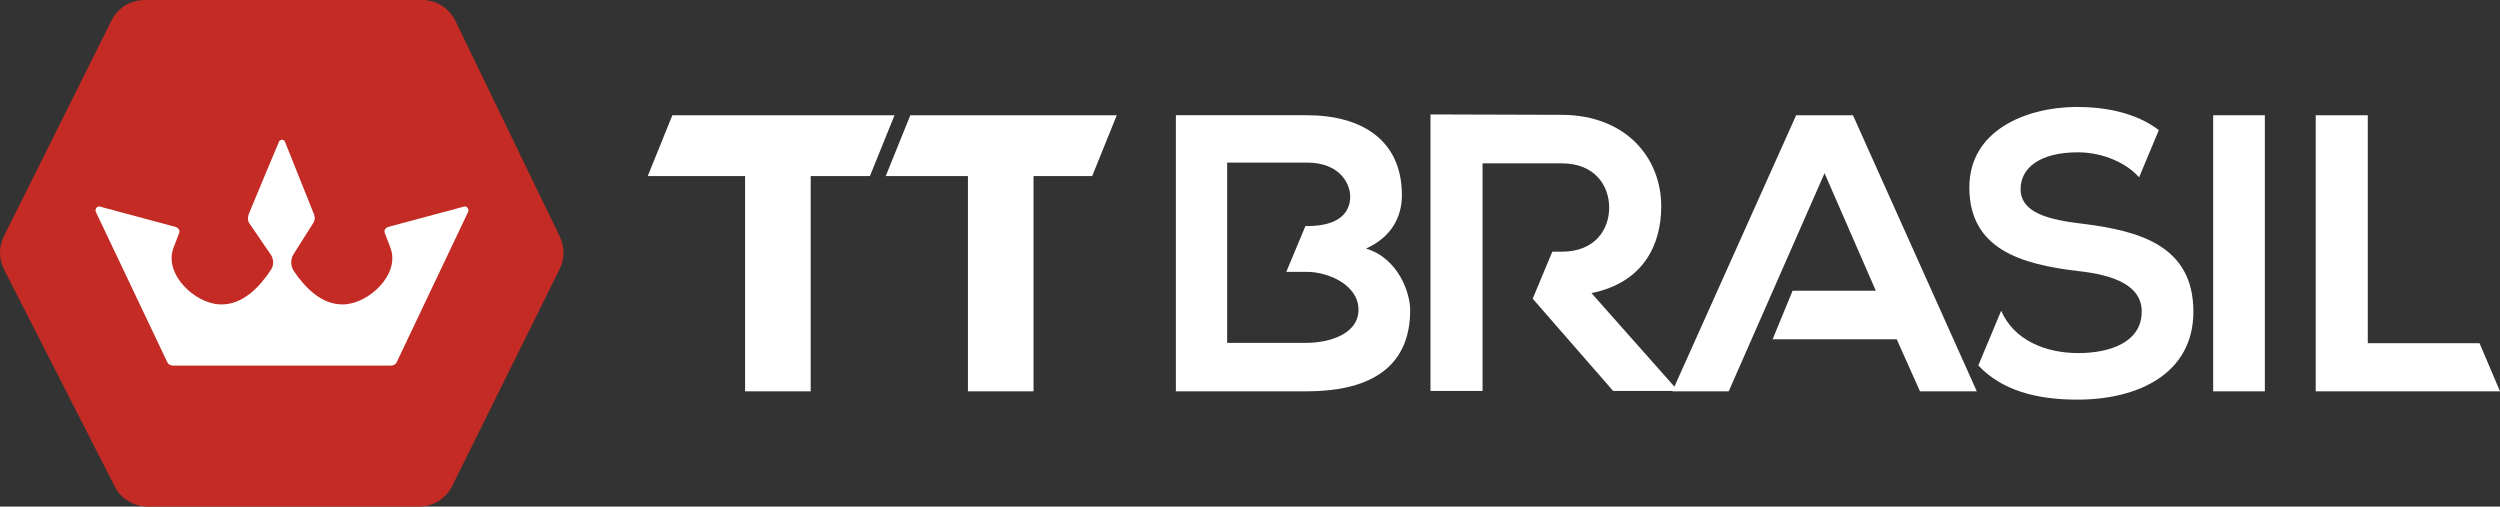
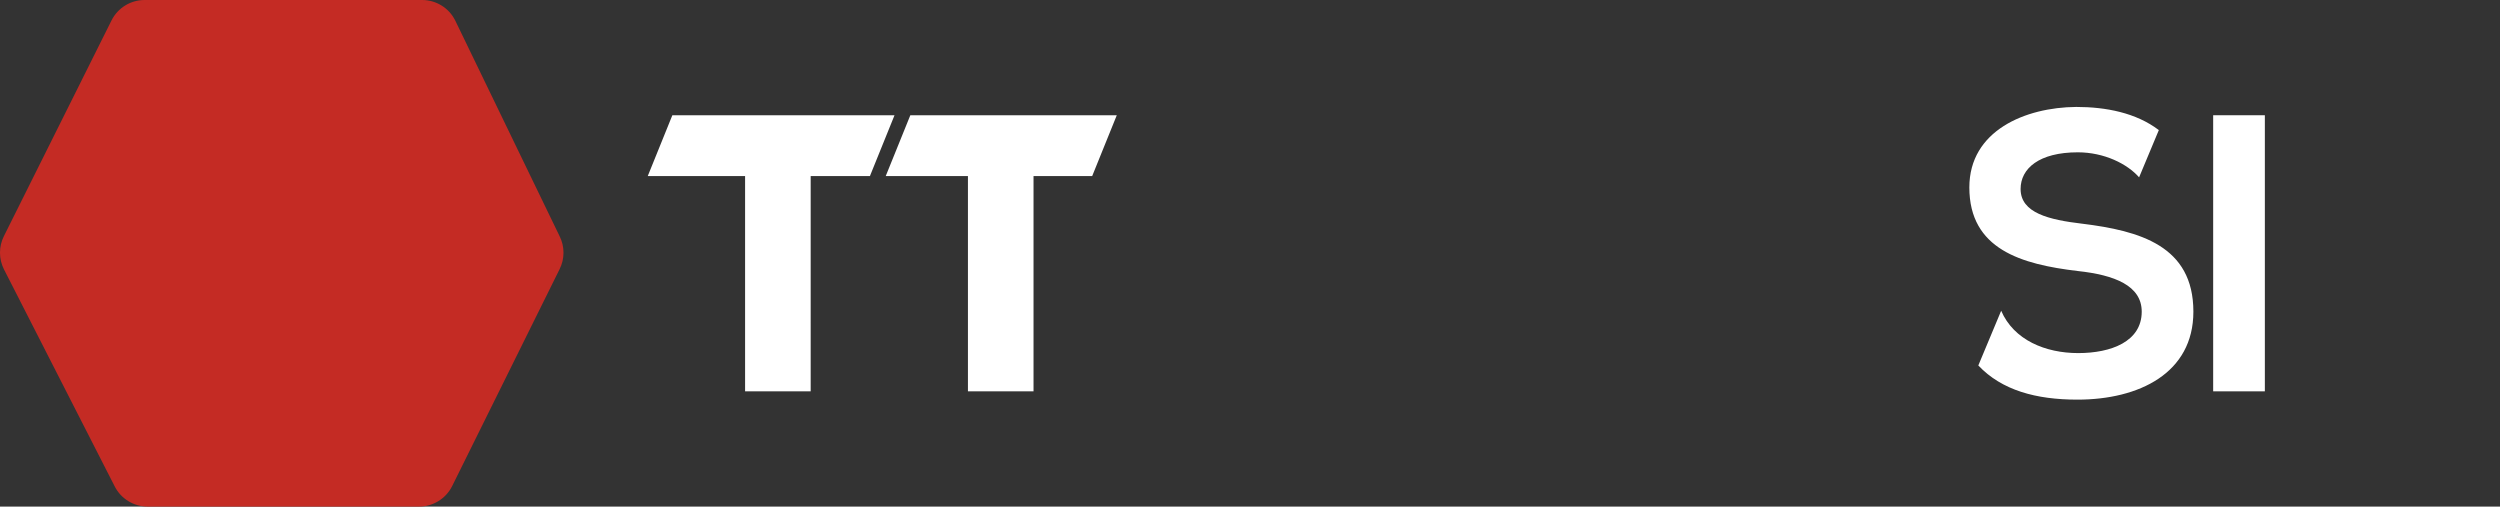
<svg xmlns="http://www.w3.org/2000/svg" id="Camada_1" data-name="Camada 1" viewBox="0 0 1109.19 224.76">
  <rect x="0" y="0" width="1109.19" height="224.76" fill="#333333" stroke="none" />
  <defs>
    <style>
      .cls-1 {
        fill: #fff;
      }

      .cls-1, .cls-2 {
        stroke-width: 0px;
      }

      .cls-2 {
        fill: #c42b24;
      }
    </style>
  </defs>
  <g>
    <rect class="cls-1" x="981.93" y="51.13" width="22.93" height="122.5" />
-     <polygon class="cls-1" points="1100.12 152.28 1050.53 152.28 1050.53 51.13 1027.43 51.13 1027.43 173.63 1109.19 173.63 1100.12 152.28" />
    <g>
      <path class="cls-1" d="m359.64,143.19l.04-.09v-64.97h26.28l10.92-27h-98.57l-10.92,27h43.19v95.5h29.1v-30.42l-.04-.02Z" />
      <path class="cls-1" d="m495.49,51.13h-91.6l-10.92,27h36.48v95.5h29.1v-95.5h26.02l10.92-27Z" />
    </g>
-     <path class="cls-1" d="m606.06,110.28c11.38-5.08,15.93-14.18,15.93-23.63,0-24.68-18.03-35.53-42.18-35.53h-58.1v122.5h58.1c25.38,0,45.85-8.75,45.85-36.05,0-7.7-5.25-22.93-19.6-27.3Zm-26.25,41.83h-35.35v-79.98h0s0,0,0,0h35.35c14.7,0,19.25,9.45,19.25,15.05,0,7-4.73,13.13-19.25,13.13h-.63l-8.48,20.3h9.11c9.45,0,22.92,5.77,22.92,16.8s-13.47,14.7-22.92,14.7Z" />
-     <path class="cls-1" d="m706.07,130.05c23.28-4.73,30.98-21.7,30.98-38.5,0-21.18-15.23-40.43-44.1-40.6-19.43,0-38.85-.18-58.28-.18v122.68h23.1s0,0,0,0v-100.98h0s35.18,0,35.18,0c14.53,0,21,9.8,21,19.6s-6.3,19.6-21,19.6h-4.22l-8.71,20.85,35.68,40.92h27.48v-1.58l-37.1-41.83Z" />
-     <polygon class="cls-1" points="822.11 51.13 796.91 51.13 741.96 173.63 766.98 173.63 766.98 173.63 809.51 76.85 809.51 76.85 809.51 76.85 832.26 129 795.32 129 786.47 150.53 841.53 150.53 851.86 173.63 877.06 173.63 822.11 51.13" />
    <path class="cls-1" d="m923.79,99.25c-14.7-1.75-27.3-4.73-27.3-15.4,0-9.1,8.22-16.27,25.38-16.27,11.67,0,22,5.12,27.19,11.11l8.76-20.97c-10.13-7.71-23.55-10.27-36.64-10.27-22.58.17-47.43,10.5-47.43,35.7,0,27.48,23.1,34.13,48.13,37.1,16.28,1.75,28.35,6.48,28.35,18.03,0,13.3-13.65,18.38-28.18,18.38s-28.57-5.77-34.18-18.79l-10.14,24.28c10.41,11.02,25.64,15.16,43.97,15.16,27.3,0,51.45-11.73,51.45-39.03,0-29.23-23.8-35.88-49.35-39.03Z" />
  </g>
  <g>
    <path class="cls-2" d="m187.29,0h-123.14c-6.2,0-11.88,3.5-14.66,9.04L1.74,104.75c-2.33,4.63-2.33,10.09,0,14.72l49.11,96.25c2.78,5.54,8.46,9.04,14.66,9.04h120.41c6.2,0,11.88-3.5,14.66-9.04l47.68-96.25c2.33-4.63,2.33-10.09,0-14.72L201.94,9.04c-2.78-5.54-8.46-9.04-14.66-9.04Z" />
-     <path class="cls-1" d="m207.19,91.96c-.48-.41-1.12-.49-1.67-.21l-33.05,8.87c-1.24.33-2.1,1.34-1.86,2.39.02.09.05.19.08.28l2.53,6.64c4.43,11.63-9.39,24.71-20.57,25.11-.16,0-.31.01-.47.01-9.5.2-16.93-7.52-21.81-14.79-.13-.19-.25-.39-.36-.6-1.15-2.18-1.04-4.93.29-6.98.11-.16,8.68-13.72,8.68-13.72.79-1.25.88-2.7.29-3.99-.13-.28-12.93-32.32-12.93-32.32-.65-.85-1.81-.85-2.47,0,0,0-13.09,31.19-13.48,32.29-.46,1.29-.66,2.83.29,4.21l9.25,13.51c1.54,1.96,1.7,4.89.32,7-4.8,7.34-12.25,15.4-21.82,15.4-.13,0-.26,0-.39,0-.16,0-.31,0-.47-.01-11.19-.4-25-13.48-20.58-25.11l2.53-6.64c.04-.09.06-.19.08-.28.23-1.05-.62-2.05-1.86-2.39l-33.05-8.87c-.55-.28-1.19-.2-1.67.21-.35.3-.57.74-.63,1.21-.04.31.04.63.18.92l31.7,66.69c.41.86,1.43,1.43,2.56,1.43h96.57c1.13,0,2.15-.57,2.56-1.43l31.7-66.69c.14-.29.22-.61.18-.92-.06-.47-.28-.91-.63-1.21Z" />
  </g>
</svg>